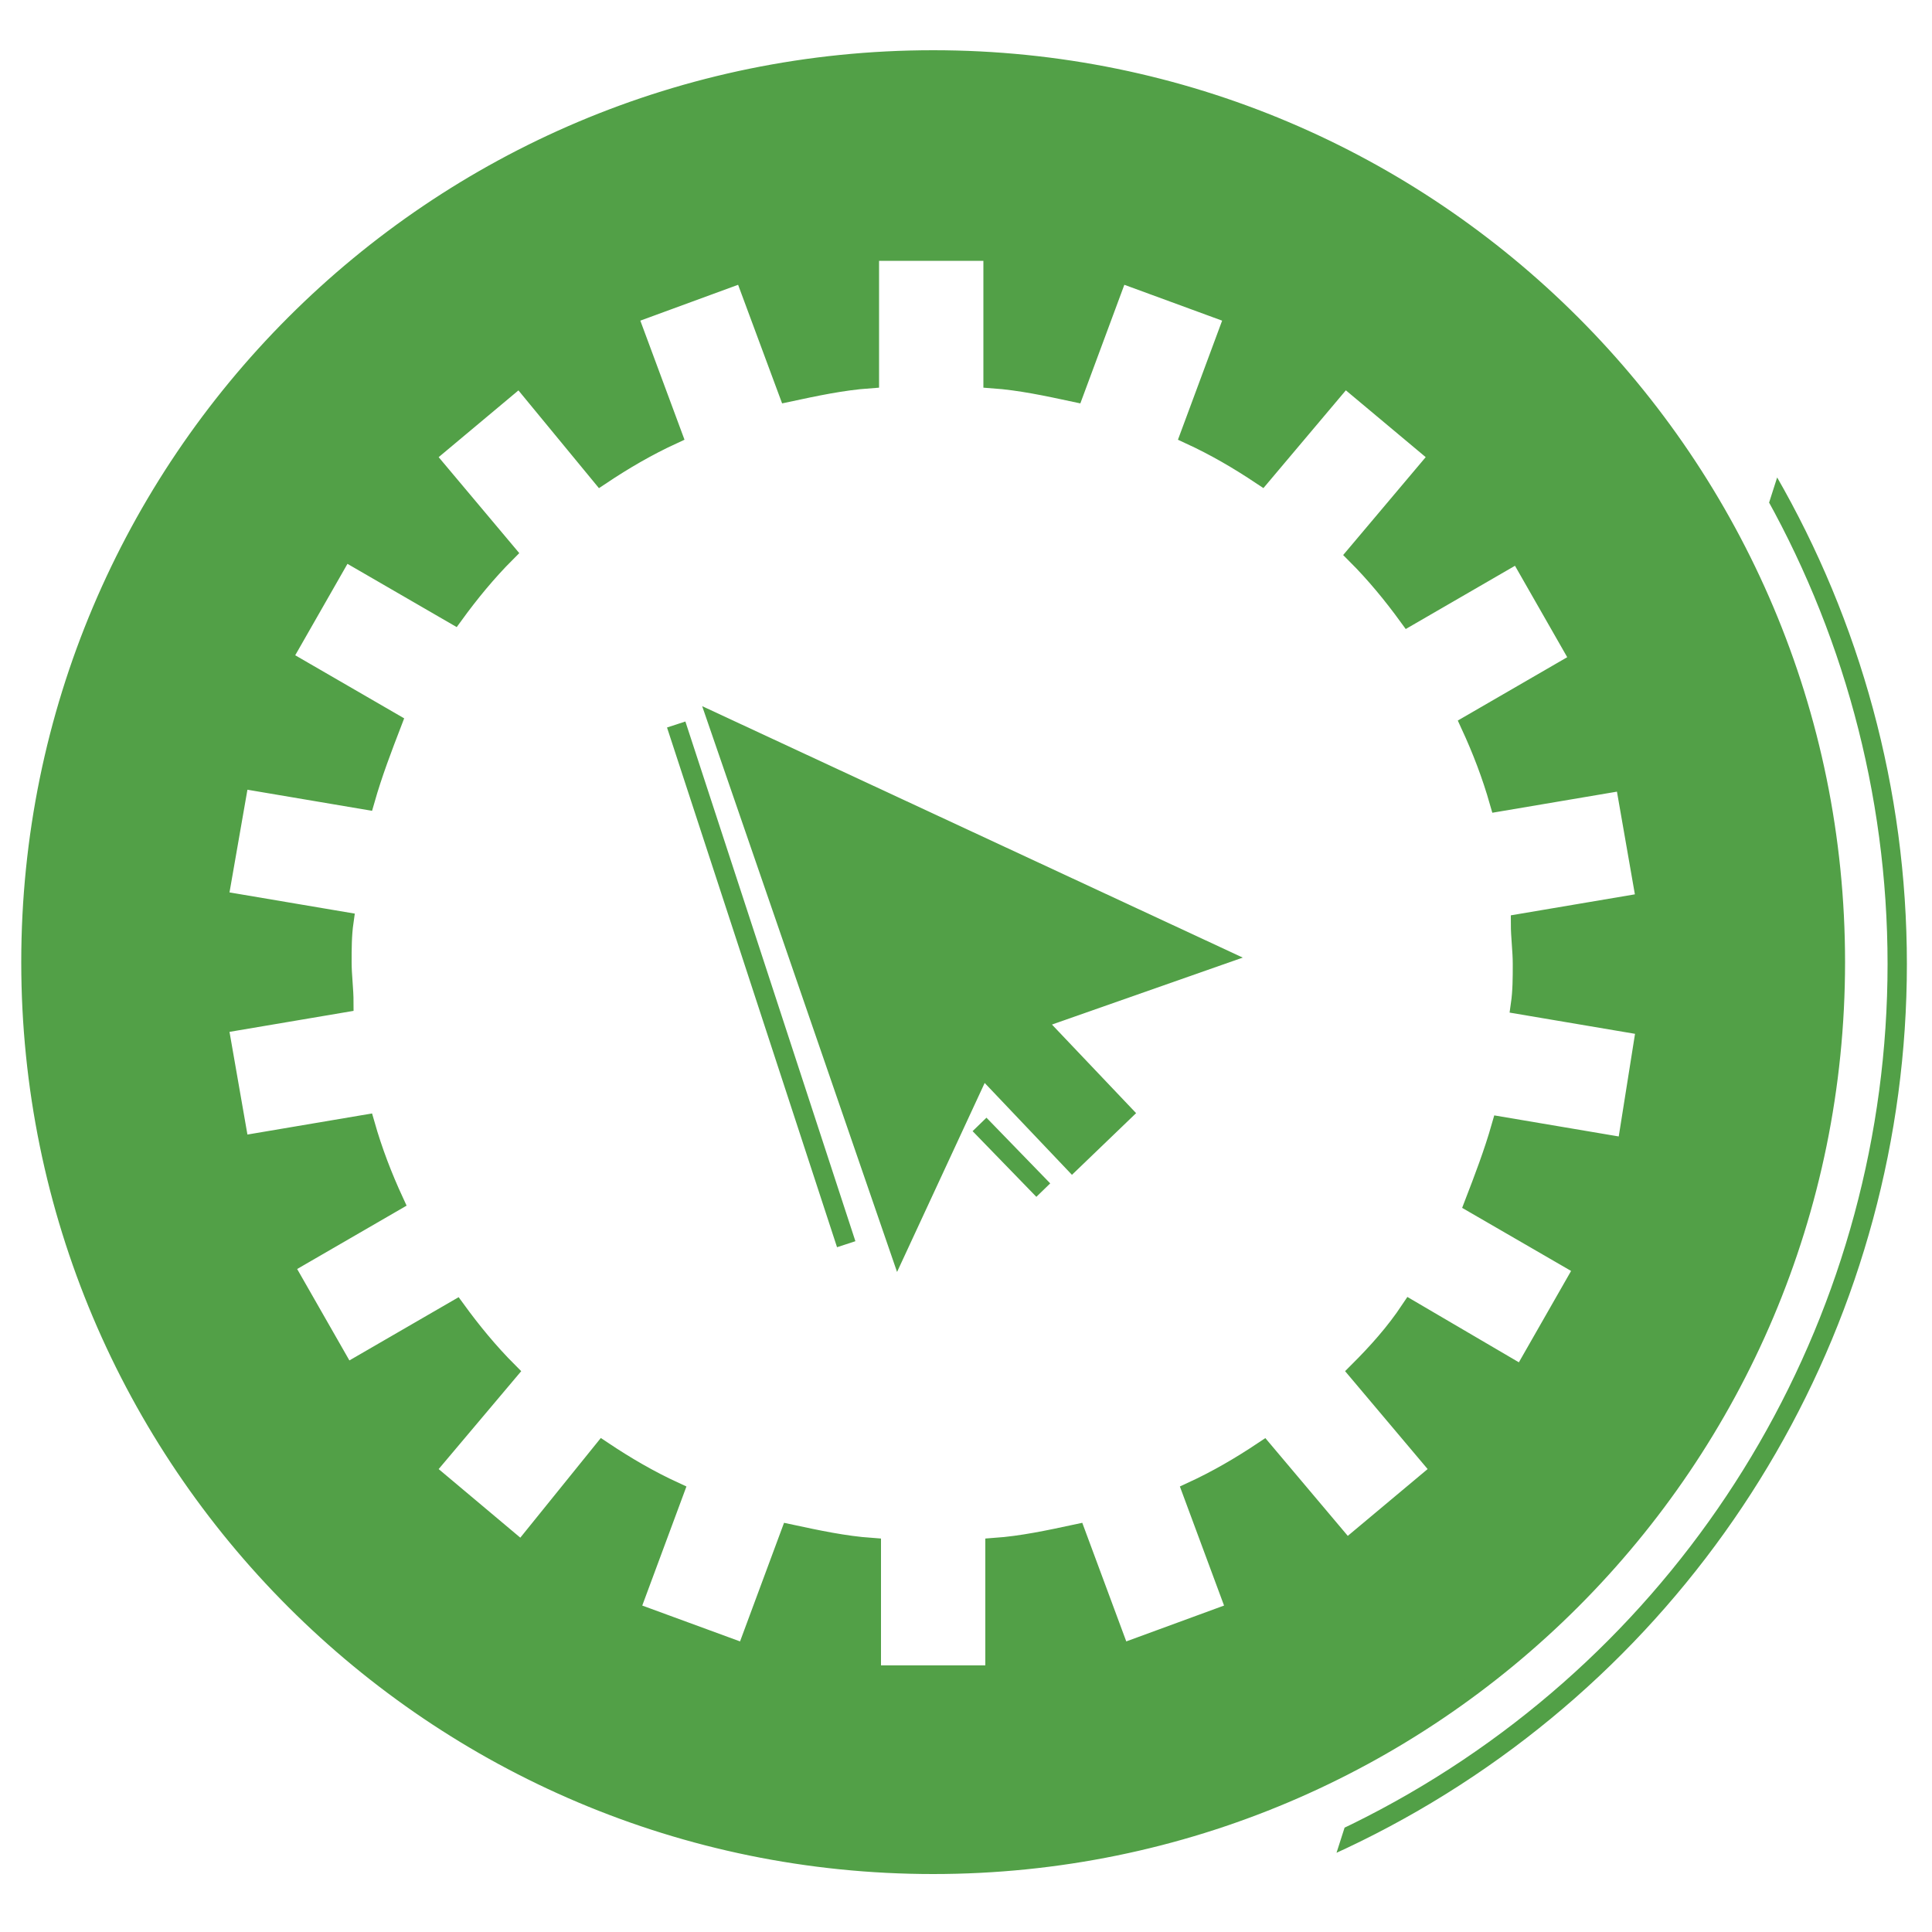
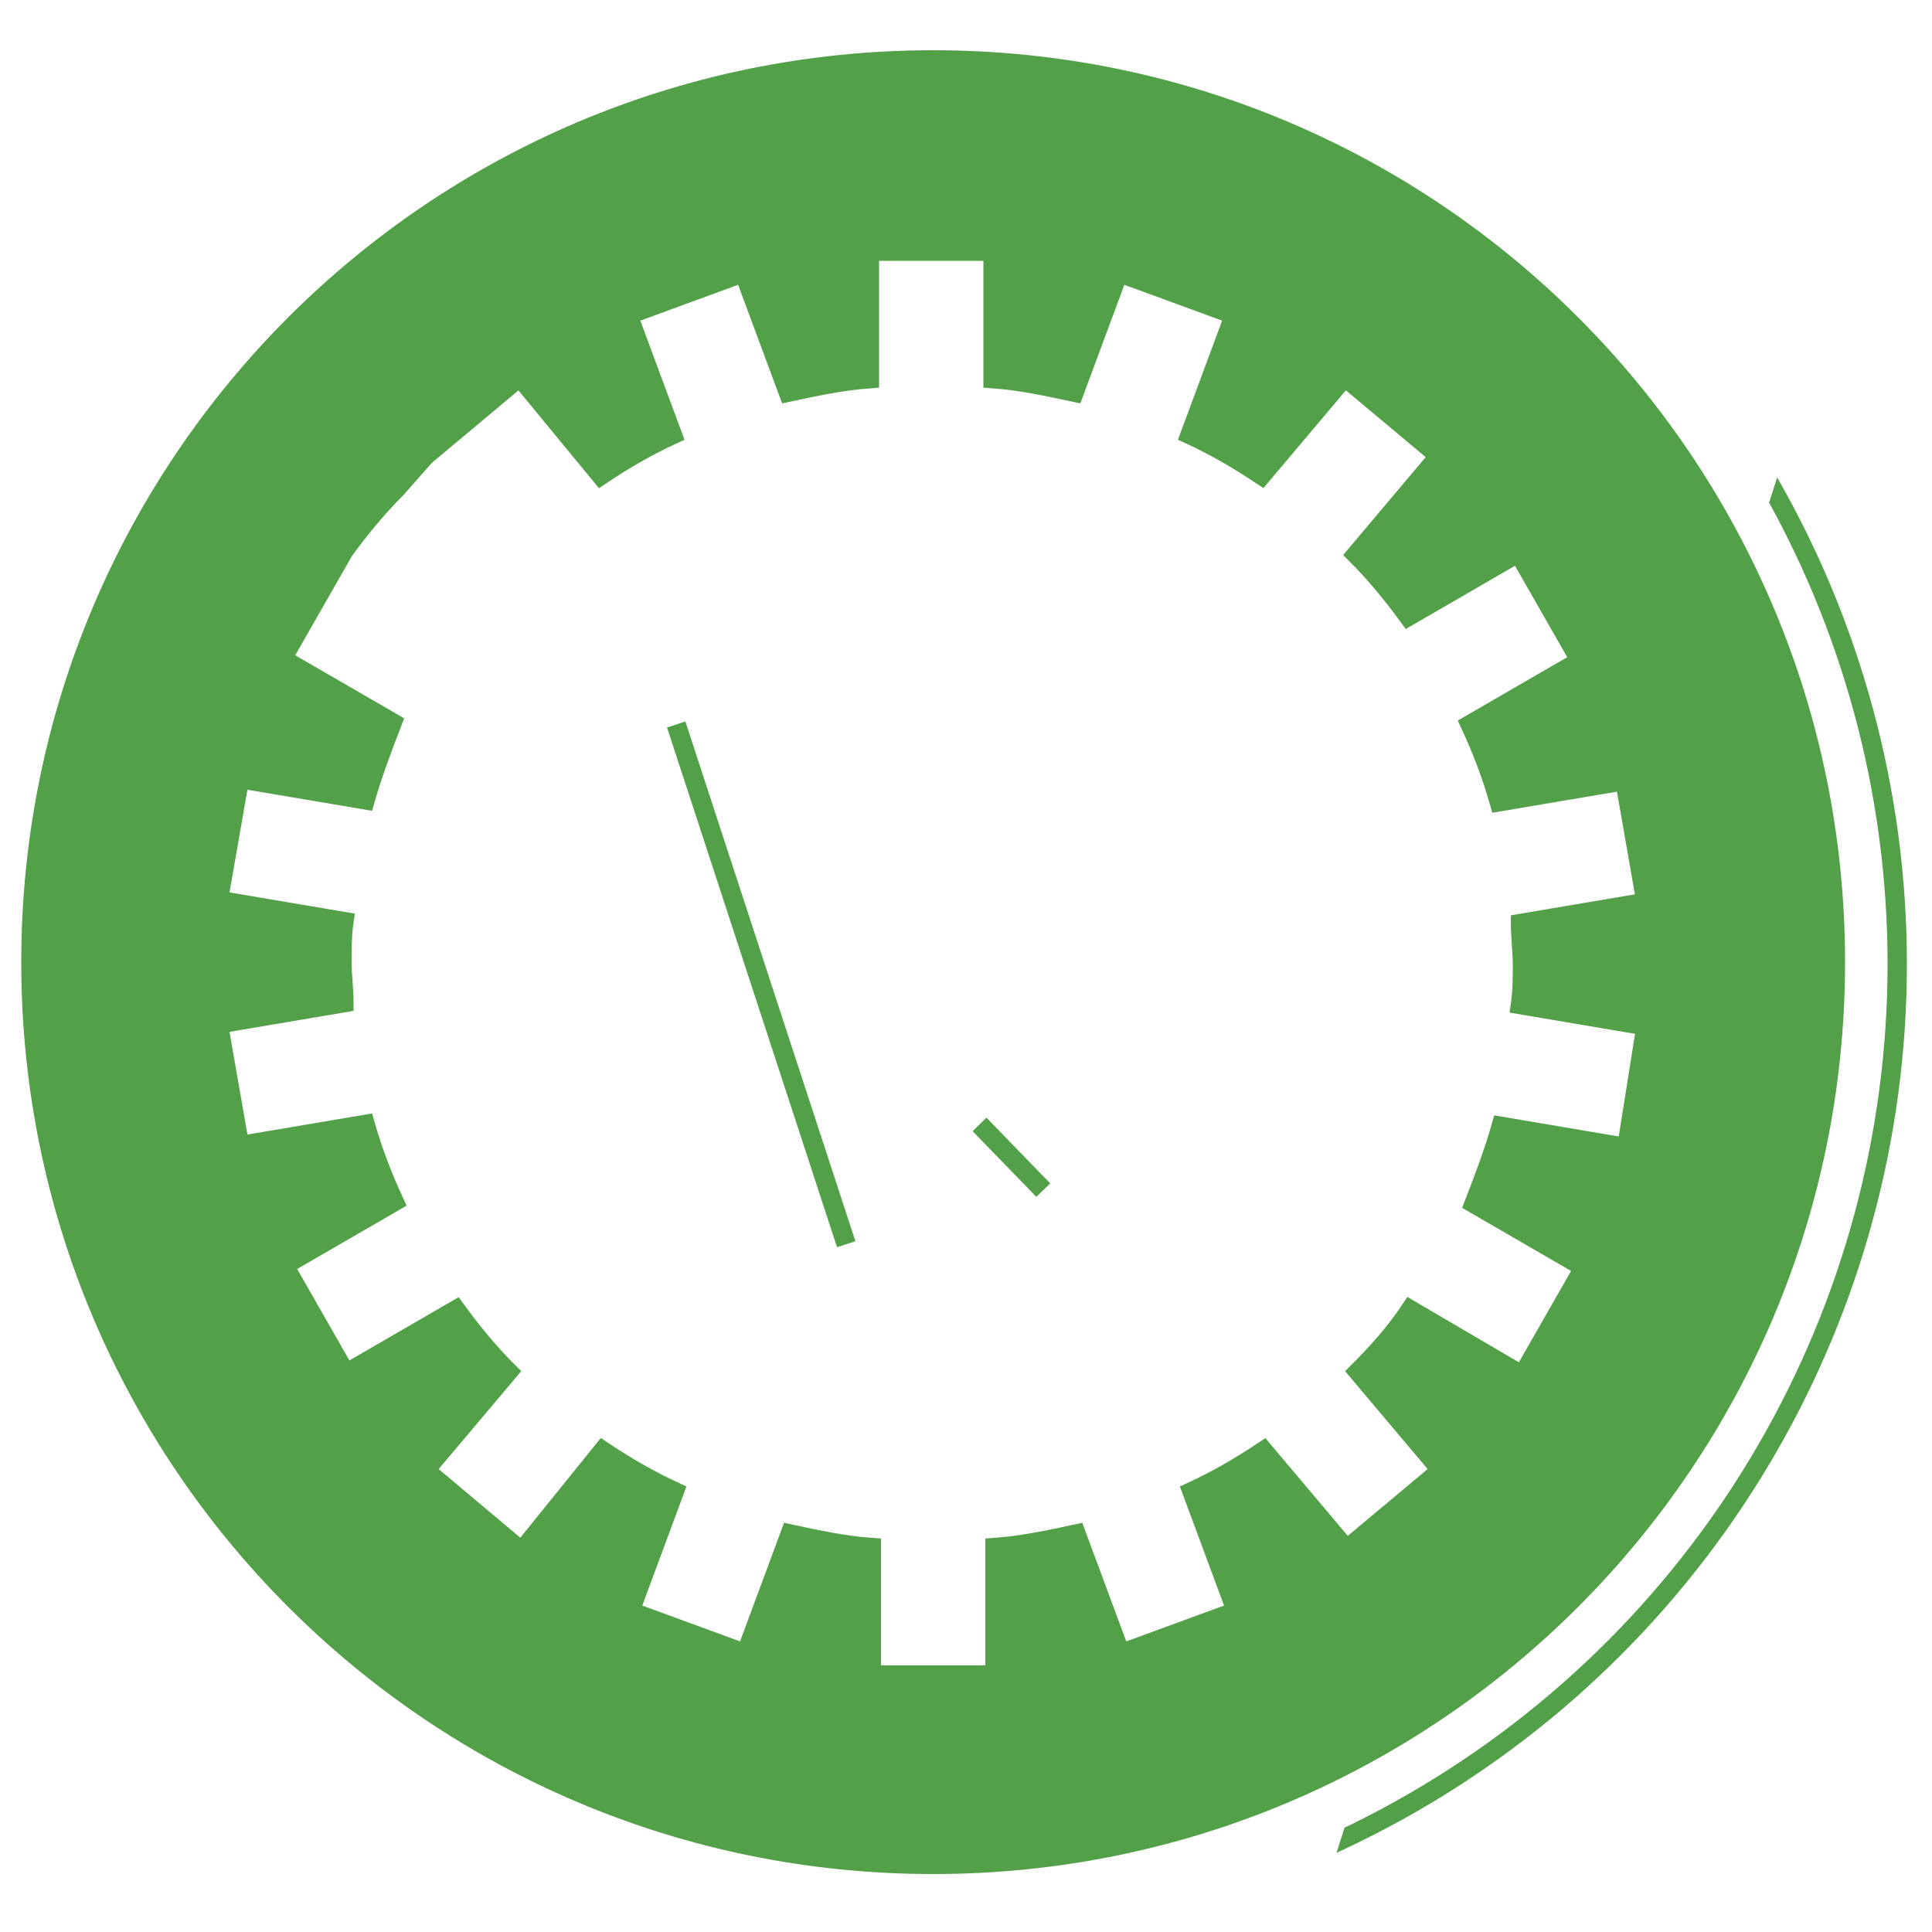
<svg xmlns="http://www.w3.org/2000/svg" xmlns:xlink="http://www.w3.org/1999/xlink" version="1.1" id="Layer_1" x="0px" y="0px" viewBox="0 0 100 100" style="enable-background:new 0 0 100 100;" xml:space="preserve">
  <style type="text/css">
	.st0{fill-rule:evenodd;clip-rule:evenodd;fill:#52A047;stroke:#52A047;stroke-miterlimit:10;}
	.st1{fill:#52A047;stroke:#52A047;stroke-width:2;}
	.st2{fill:none;stroke:#52A047;}
	.st3{clip-path:url(#SVGID_2_);fill:none;stroke:#52A047;}
</style>
-   <path class="st0" d="M63,49.5l-11.4,4l-5.1,11l-9.3-27L63,49.5z" />
-   <path class="st0" d="M49.8,54.1l2.6-2.5l5.7,6l-2.6,2.5L49.8,54.1z" />
-   <path class="st0" d="M48.3,3.1C22.5,3.1,1.6,24,1.6,49.8s20.9,46.7,46.7,46.7S95,75.6,95,49.8S74.1,3.1,48.3,3.1z M84.2,59.4  l-6.5-1.1c-0.4,1.4-0.9,2.7-1.4,4l5.7,3.3l-3.2,5.6L73,67.8C72.2,69,71.3,70,70.3,71l4.3,5.1l-4.9,4.1l-4.3-5.1  c-1.2,0.8-2.4,1.5-3.7,2.1l2.3,6.2l-6,2.2l-2.3-6.2c-1.4,0.3-2.8,0.6-4.2,0.7v6.6h-6.4v-6.6c-1.4-0.1-2.8-0.4-4.2-0.7l-2.3,6.2  l-6-2.2l2.3-6.2c-1.3-0.6-2.5-1.3-3.7-2.1L27,80.3L22,76.1l4.3-5.1c-1-1-1.9-2.1-2.7-3.2l-5.7,3.3l-3.2-5.6l5.7-3.3  c-0.6-1.3-1.1-2.6-1.5-4l-6.5,1.1l-1.1-6.3l6.5-1.1c0-0.7-0.1-1.4-0.1-2.1c0-0.7,0-1.4,0.1-2.1l-6.5-1.1l1.1-6.3l6.5,1.1  c0.4-1.4,0.9-2.7,1.4-4l-5.7-3.3l3.2-5.6l5.7,3.3c0.8-1.1,1.7-2.2,2.7-3.2L22,23.6l4.9-4.1l4.2,5.1c1.2-0.8,2.4-1.5,3.7-2.1  l-2.3-6.2l6-2.2l2.3,6.2c1.4-0.3,2.8-0.6,4.2-0.7v-6.6h6.4v6.6c1.4,0.1,2.8,0.4,4.2,0.7l2.3-6.2l6,2.2l-2.3,6.2  c1.3,0.6,2.5,1.3,3.7,2.1l4.3-5.1l4.9,4.1l-4.3,5.1c1,1,1.9,2.1,2.7,3.2l5.7-3.3l3.2,5.6l-5.7,3.3c0.6,1.3,1.1,2.6,1.5,4l6.5-1.1  l1.1,6.3l-6.5,1.1c0,0.7,0.1,1.4,0.1,2.1s0,1.4-0.1,2.1l6.5,1.1L84.2,59.4z" />
+   <path class="st0" d="M48.3,3.1C22.5,3.1,1.6,24,1.6,49.8s20.9,46.7,46.7,46.7S95,75.6,95,49.8S74.1,3.1,48.3,3.1z M84.2,59.4  l-6.5-1.1c-0.4,1.4-0.9,2.7-1.4,4l5.7,3.3l-3.2,5.6L73,67.8C72.2,69,71.3,70,70.3,71l4.3,5.1l-4.9,4.1l-4.3-5.1  c-1.2,0.8-2.4,1.5-3.7,2.1l2.3,6.2l-6,2.2l-2.3-6.2c-1.4,0.3-2.8,0.6-4.2,0.7v6.6h-6.4v-6.6c-1.4-0.1-2.8-0.4-4.2-0.7l-2.3,6.2  l-6-2.2l2.3-6.2c-1.3-0.6-2.5-1.3-3.7-2.1L27,80.3L22,76.1l4.3-5.1c-1-1-1.9-2.1-2.7-3.2l-5.7,3.3l-3.2-5.6l5.7-3.3  c-0.6-1.3-1.1-2.6-1.5-4l-6.5,1.1l-1.1-6.3l6.5-1.1c0-0.7-0.1-1.4-0.1-2.1c0-0.7,0-1.4,0.1-2.1l-6.5-1.1l1.1-6.3l6.5,1.1  c0.4-1.4,0.9-2.7,1.4-4l-5.7-3.3l3.2-5.6c0.8-1.1,1.7-2.2,2.7-3.2L22,23.6l4.9-4.1l4.2,5.1c1.2-0.8,2.4-1.5,3.7-2.1  l-2.3-6.2l6-2.2l2.3,6.2c1.4-0.3,2.8-0.6,4.2-0.7v-6.6h6.4v6.6c1.4,0.1,2.8,0.4,4.2,0.7l2.3-6.2l6,2.2l-2.3,6.2  c1.3,0.6,2.5,1.3,3.7,2.1l4.3-5.1l4.9,4.1l-4.3,5.1c1,1,1.9,2.1,2.7,3.2l5.7-3.3l3.2,5.6l-5.7,3.3c0.6,1.3,1.1,2.6,1.5,4l6.5-1.1  l1.1,6.3l-6.5,1.1c0,0.7,0.1,1.4,0.1,2.1s0,1.4-0.1,2.1l6.5,1.1L84.2,59.4z" />
  <line class="st2" x1="43.8" y1="64.4" x2="35" y2="37.5" />
  <line class="st2" x1="50.7" y1="58.2" x2="54" y2="61.6" />
  <g>
    <defs>
      <rect id="SVGID_1_" x="37.7" y="37.1" transform="matrix(0.305 -0.952 0.952 0.305 18.17 133.555)" width="125.8" height="34.4" />
    </defs>
    <clipPath id="SVGID_2_">
      <use xlink:href="#SVGID_1_" style="overflow:visible;" />
    </clipPath>
    <circle class="st3" cx="48.1" cy="49.9" r="50.1" />
  </g>
</svg>